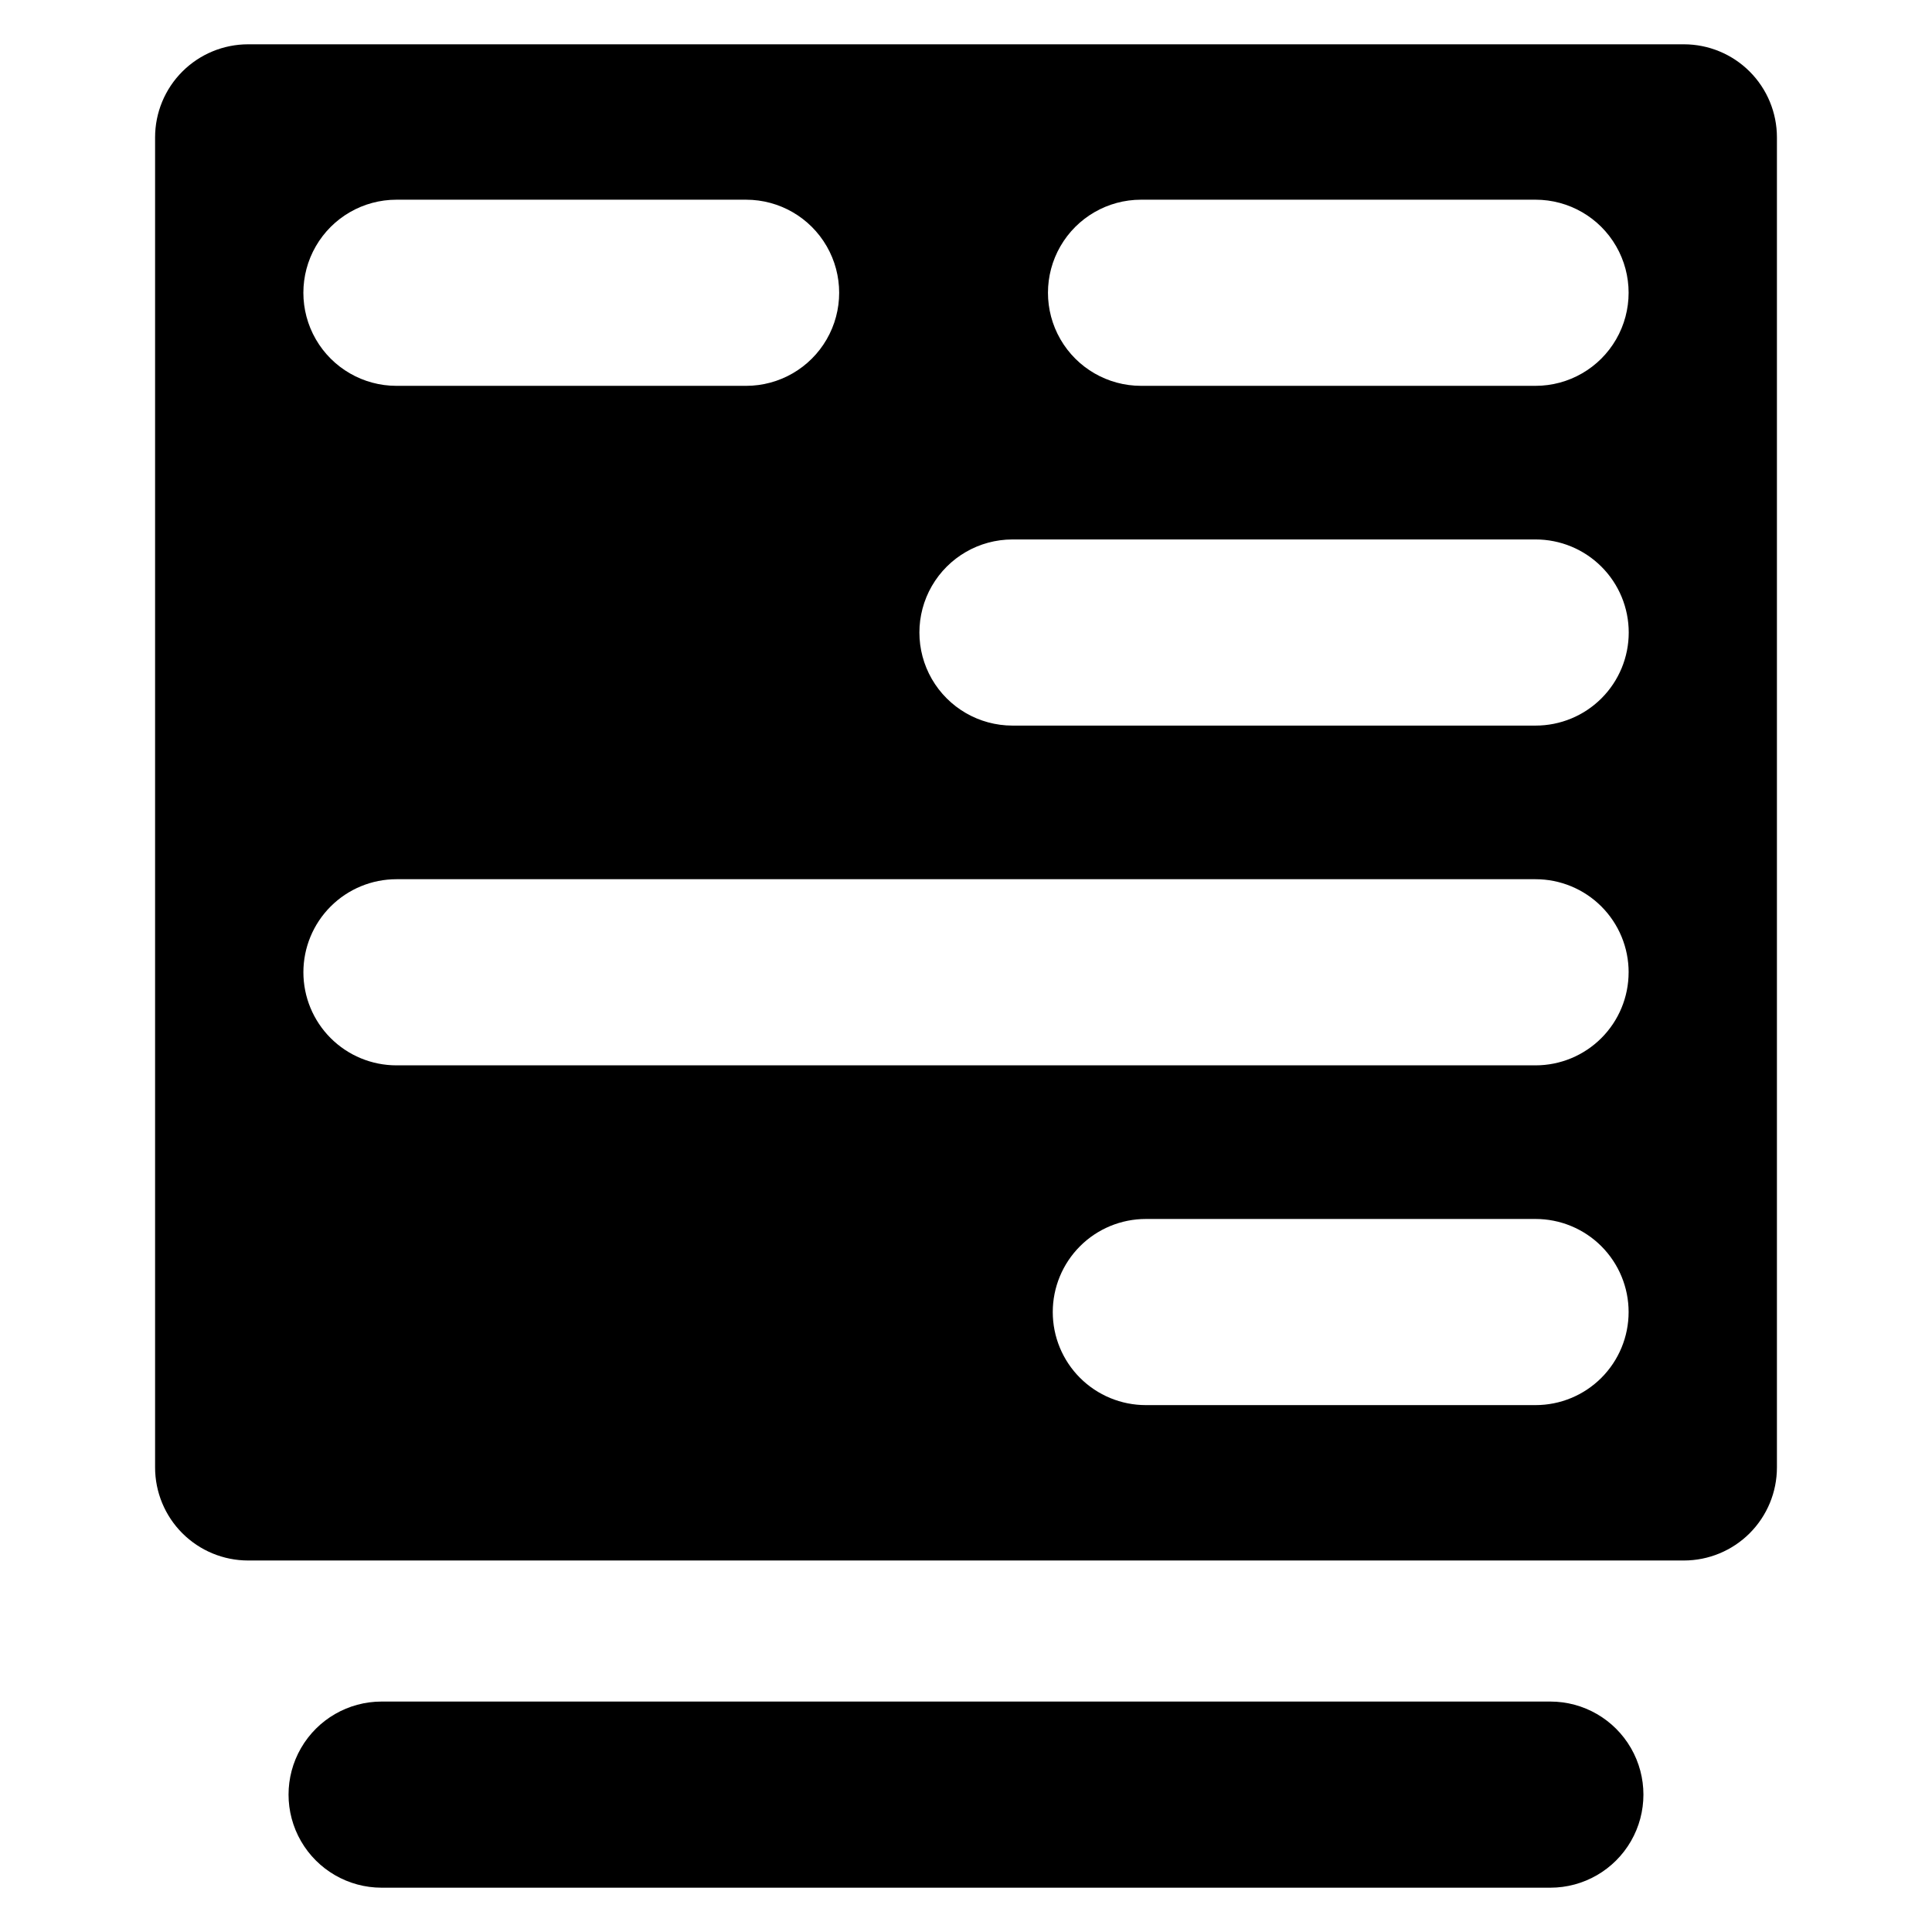
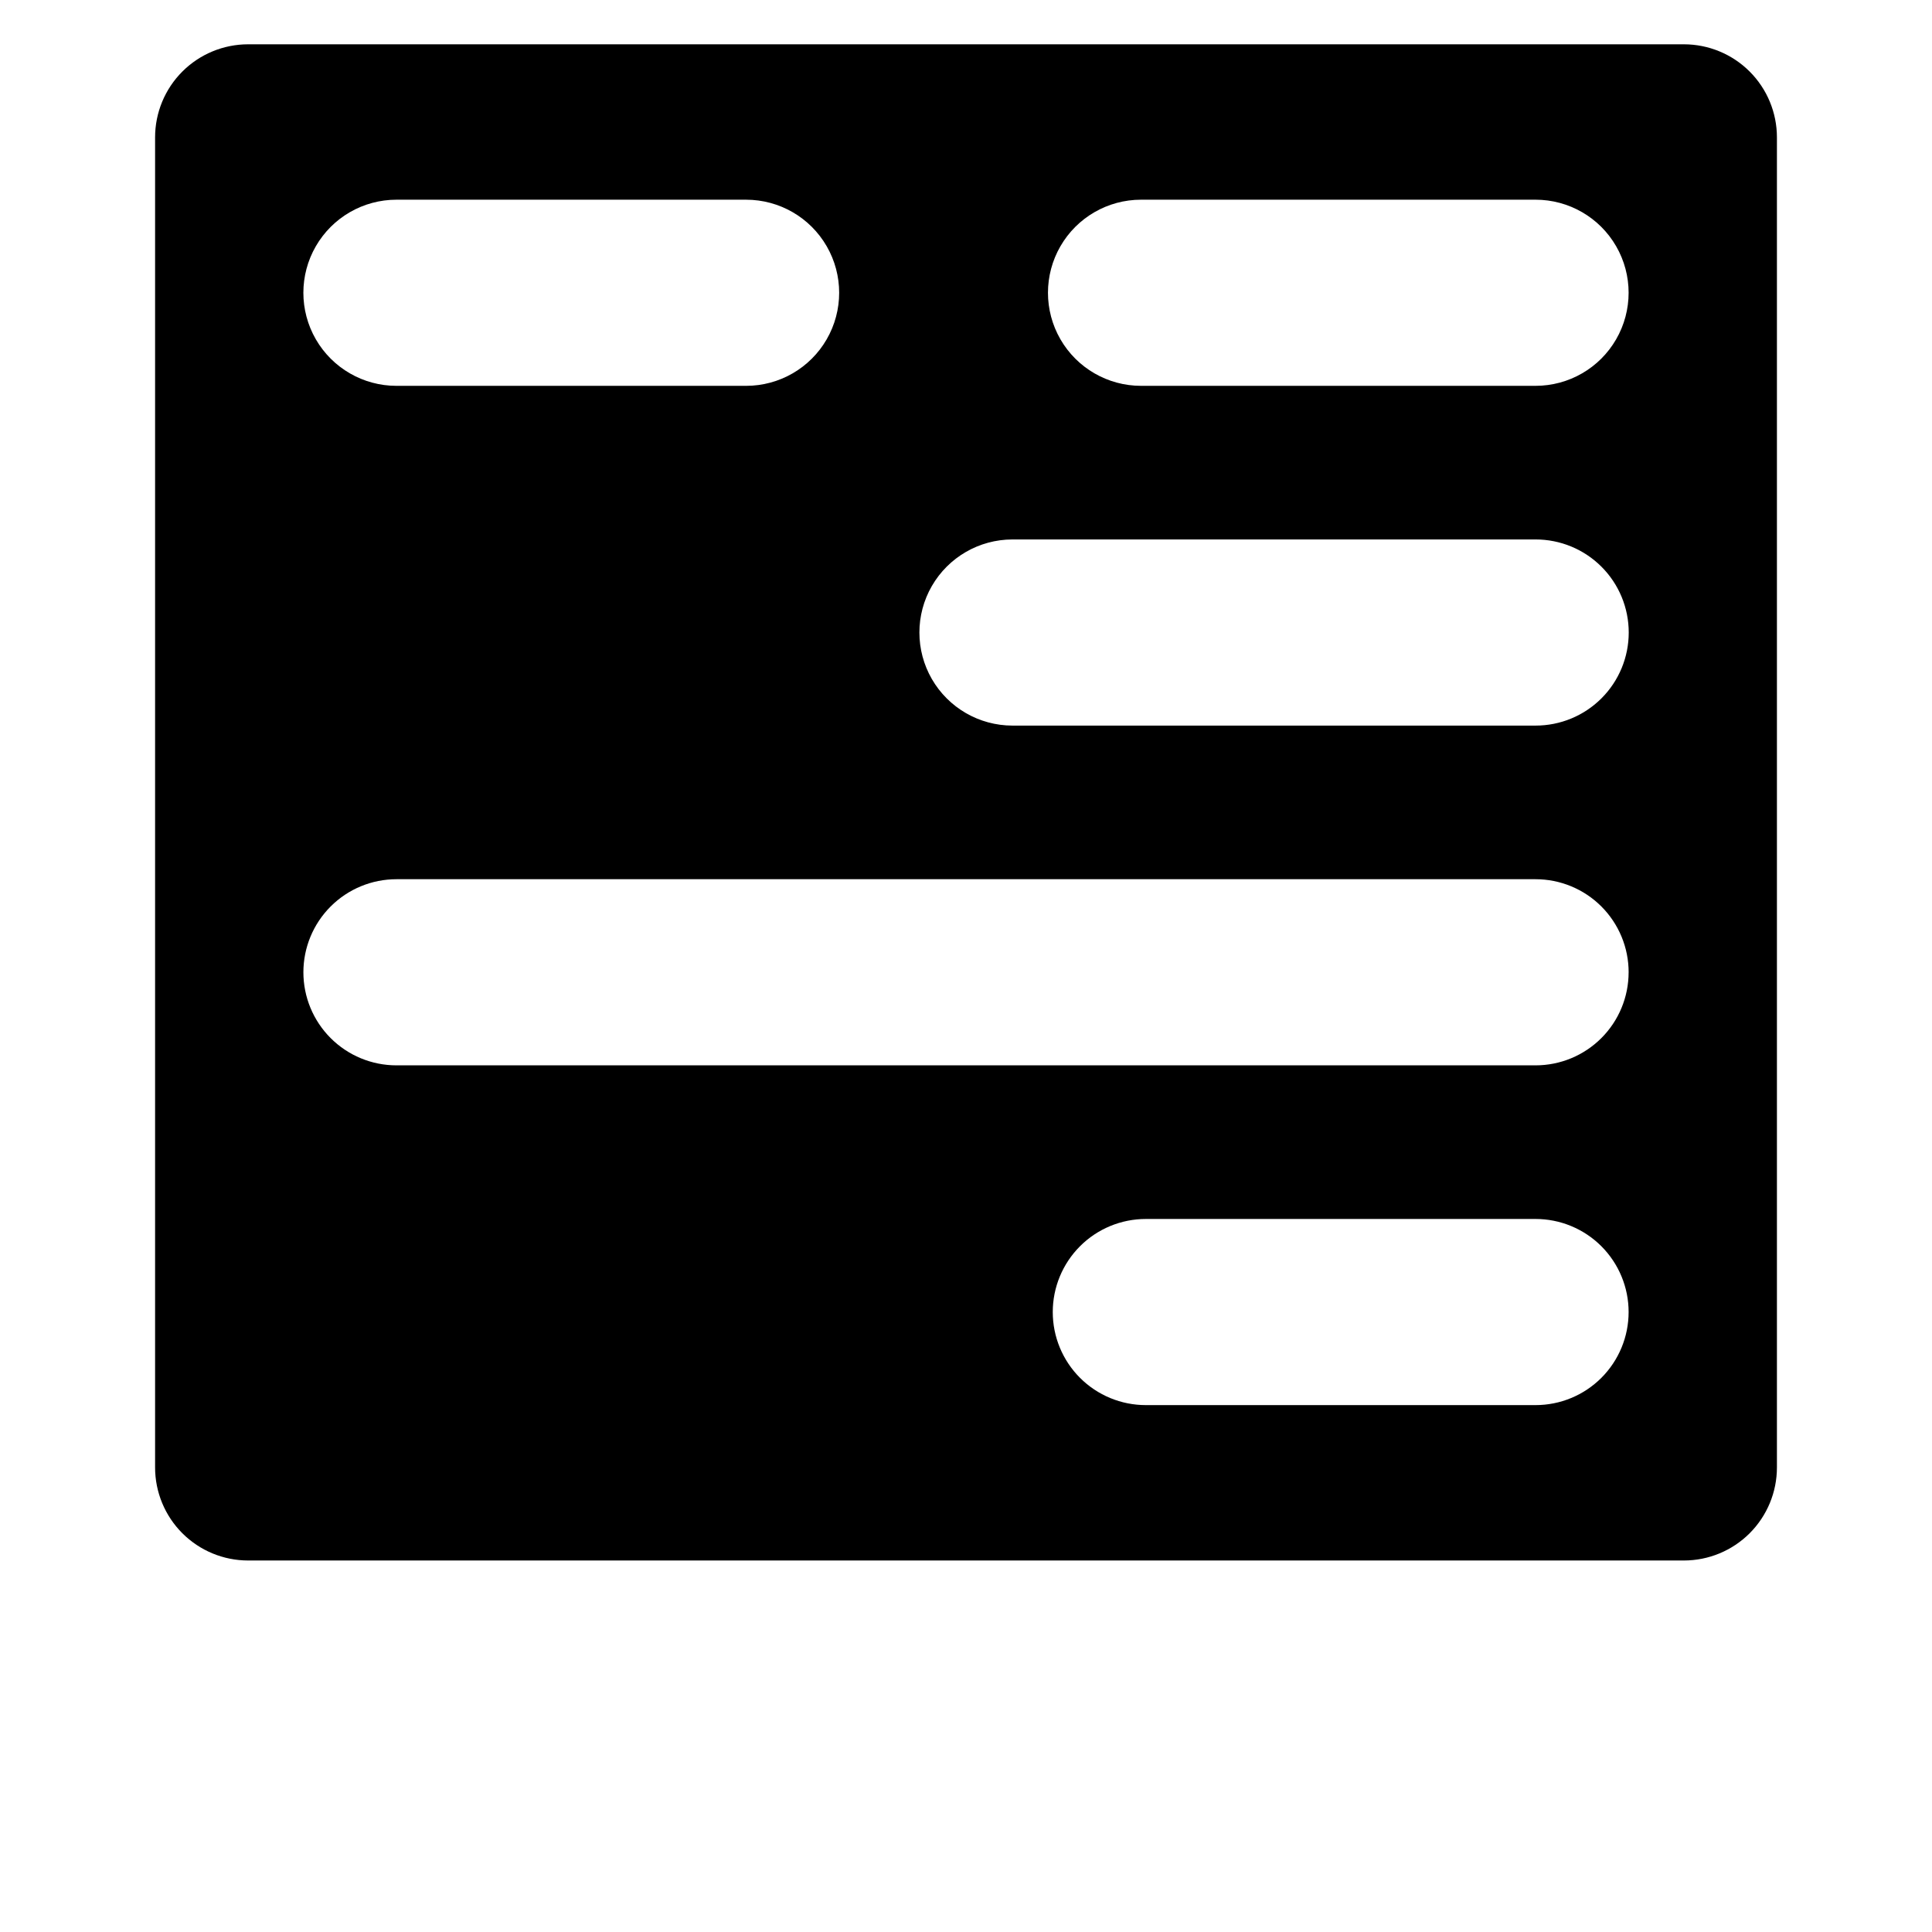
<svg xmlns="http://www.w3.org/2000/svg" fill="#000000" width="800px" height="800px" version="1.1" viewBox="144 144 512 512">
  <g>
-     <path d="m554.86 594.93h-309.73c-8.812 0-16.953 4.699-21.359 12.332-4.406 7.629-4.406 17.031 0 24.664 4.406 7.629 12.547 12.332 21.359 12.332h309.73c8.812 0 16.953-4.703 21.359-12.332 4.406-7.633 4.406-17.035 0-24.664-4.406-7.633-12.547-12.332-21.359-12.332z" />
    <path d="m590.24 155.74h-380.48 0.004c-6.543 0-12.816 2.598-17.441 7.223s-7.223 10.898-7.223 17.441v352.48c0 6.543 2.598 12.816 7.223 17.441s10.898 7.223 17.441 7.223h380.48-0.004c6.543 0 12.816-2.598 17.441-7.223s7.223-10.898 7.223-17.441v-352.48c0-6.543-2.598-12.816-7.223-17.441s-10.898-7.223-17.441-7.223zm-341.18 41.184h92.668-0.004c8.812 0 16.957 4.699 21.359 12.332 4.406 7.629 4.406 17.031 0 24.664-4.402 7.629-12.547 12.332-21.359 12.332h-92.664c-8.812 0-16.953-4.703-21.359-12.332-4.406-7.633-4.406-17.035 0-24.664 4.406-7.633 12.547-12.332 21.359-12.332zm326.54 294.78c0 6.543-2.598 12.816-7.223 17.441s-10.898 7.223-17.441 7.223h-103.28c-6.543 0-12.816-2.598-17.441-7.223s-7.223-10.898-7.223-17.441c0-6.539 2.598-12.812 7.223-17.441 4.625-4.625 10.898-7.223 17.441-7.223h103.28c6.543 0 12.816 2.598 17.441 7.223 4.625 4.629 7.223 10.902 7.223 17.441zm0-90.039c0 6.543-2.598 12.816-7.223 17.441s-10.898 7.223-17.441 7.223h-301.87c-6.543 0-12.816-2.598-17.441-7.223s-7.223-10.898-7.223-17.441 2.598-12.812 7.223-17.441c4.625-4.625 10.898-7.223 17.441-7.223h301.88-0.004c6.543 0 12.816 2.598 17.441 7.223 4.625 4.629 7.223 10.898 7.223 17.441zm-24.664-65.375h-138.65c-8.805-0.012-16.934-4.715-21.336-12.34-4.398-7.629-4.398-17.02 0-24.648 4.402-7.625 12.531-12.328 21.336-12.34h138.65c6.547-0.008 12.828 2.586 17.461 7.215 4.633 4.625 7.234 10.902 7.234 17.449s-2.602 12.824-7.234 17.449c-4.633 4.629-10.914 7.223-17.461 7.215zm0-90.039h-104.55c-8.812 0-16.953-4.703-21.359-12.332-4.406-7.633-4.406-17.035 0-24.664 4.406-7.633 12.547-12.332 21.359-12.332h104.55c8.812 0 16.957 4.699 21.359 12.332 4.406 7.629 4.406 17.031 0 24.664-4.402 7.629-12.547 12.332-21.359 12.332z" />
  </g>
</svg>